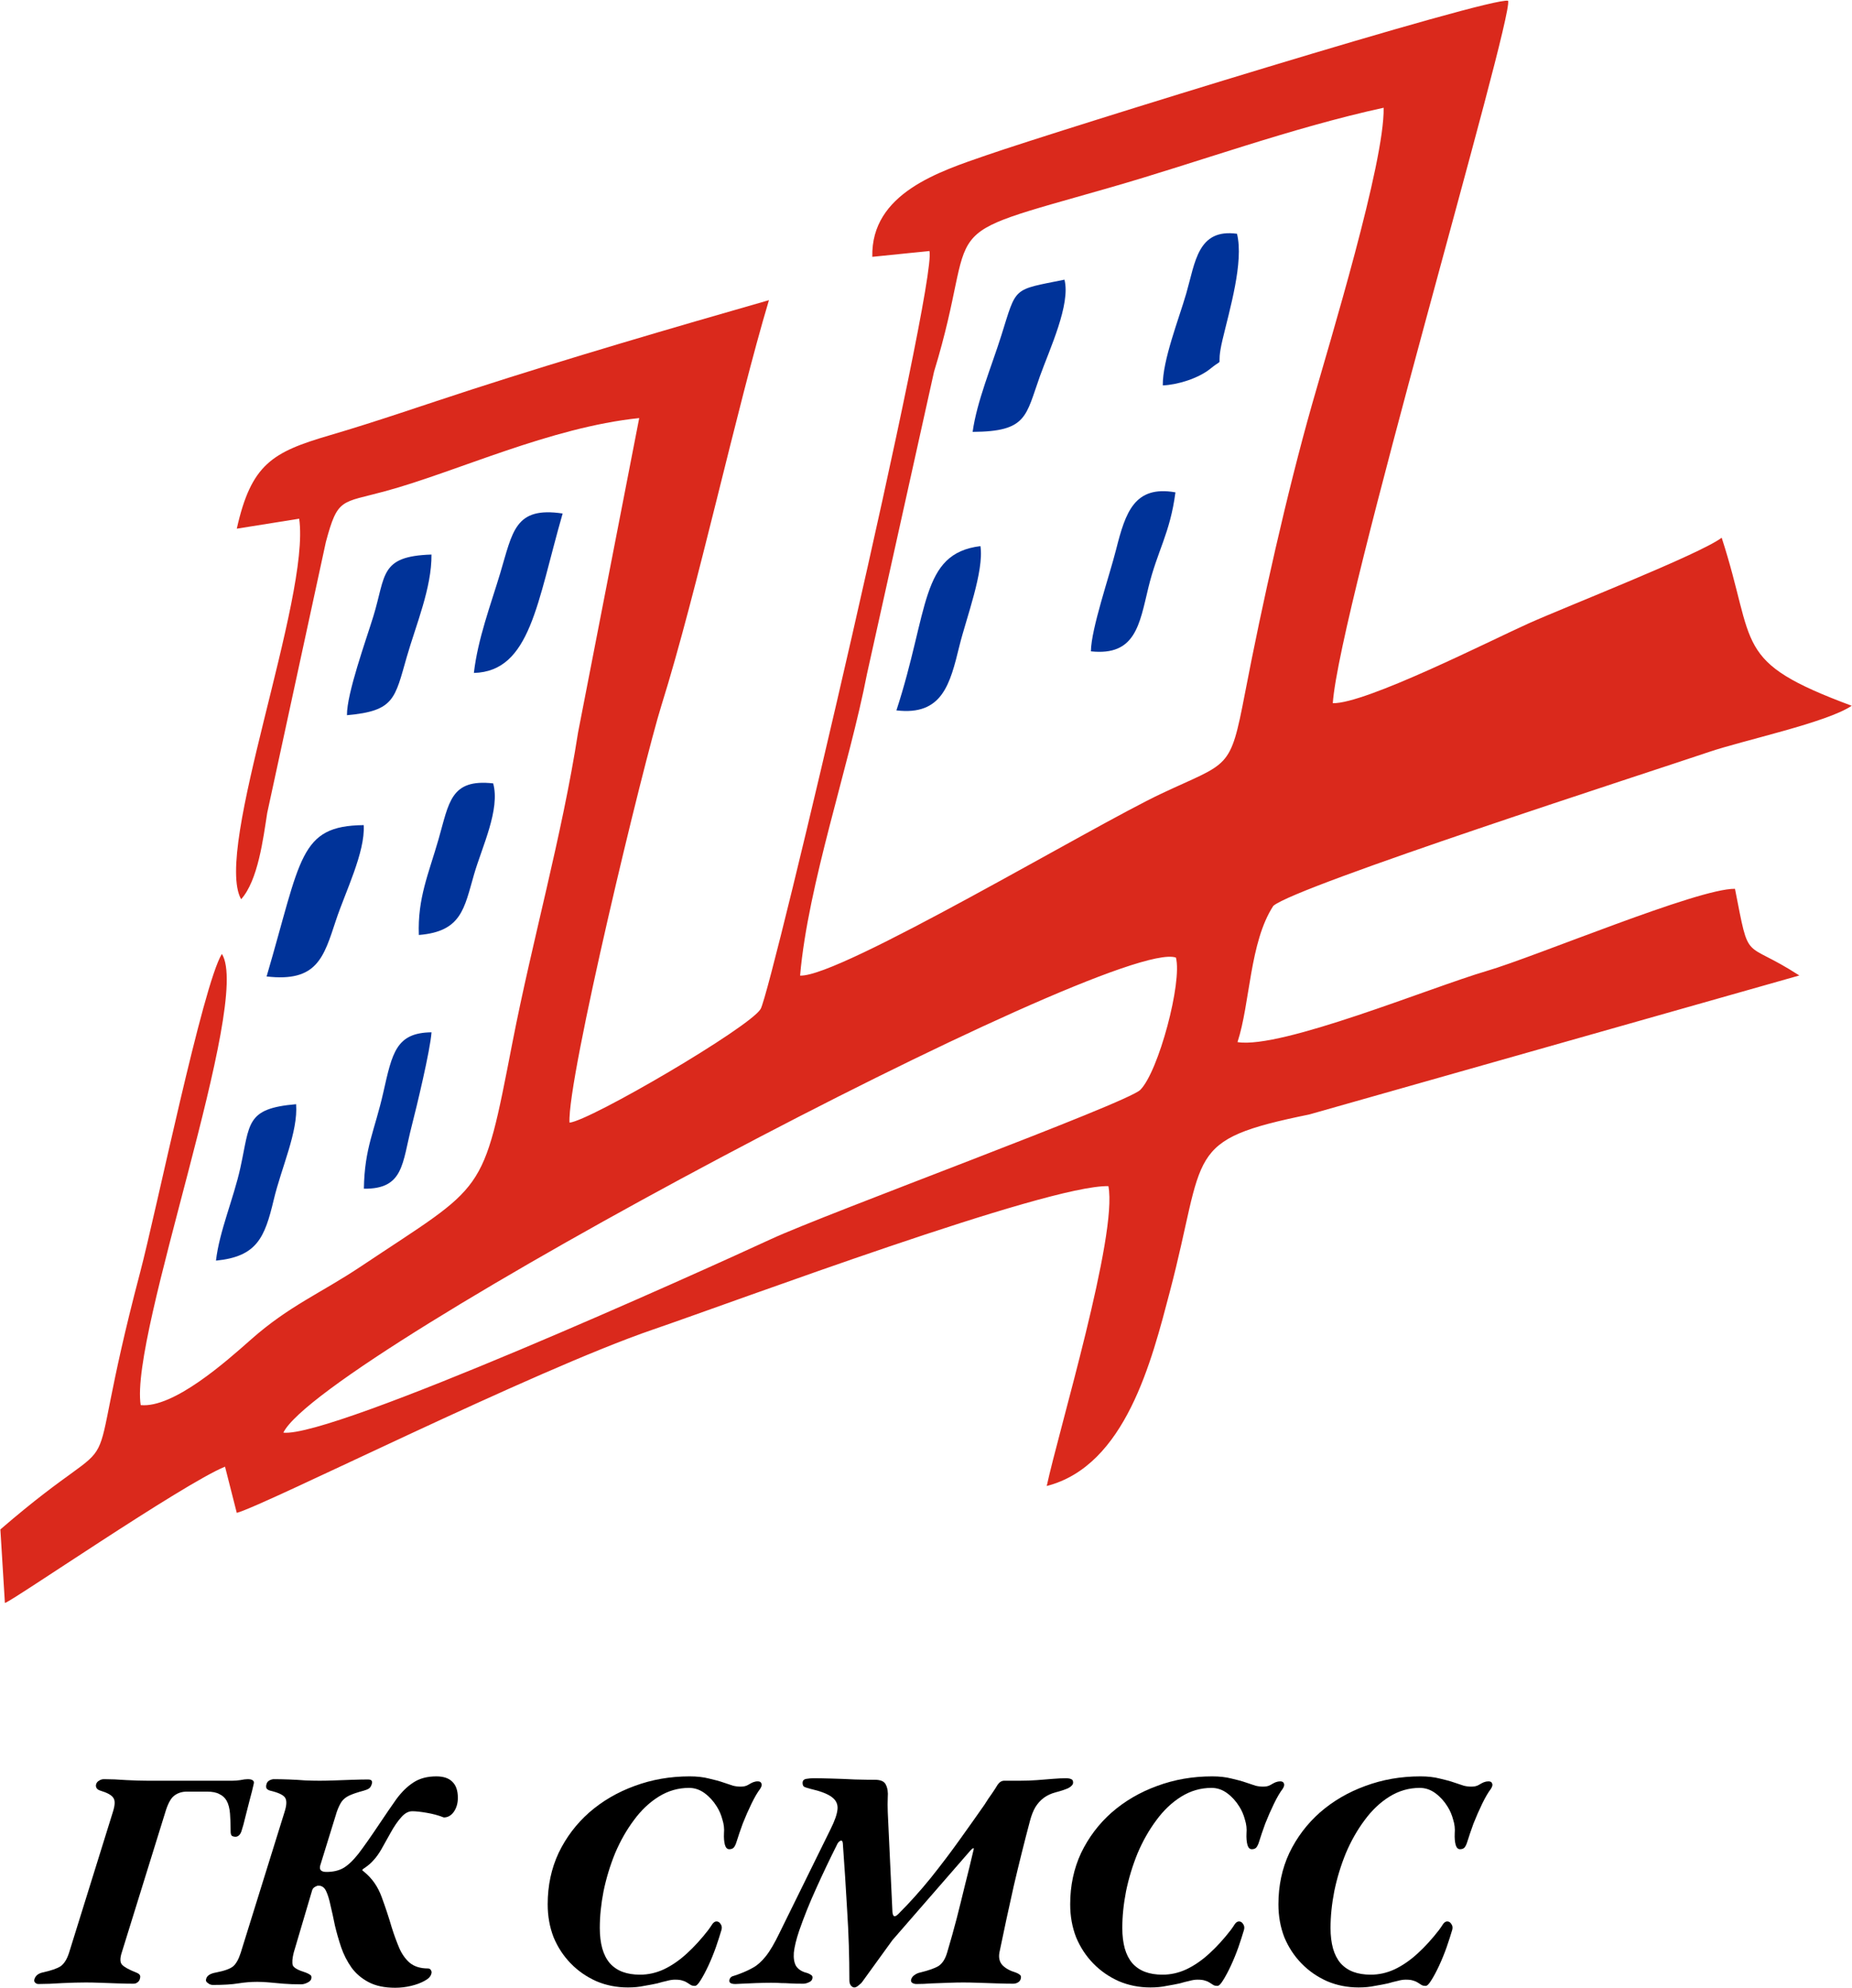
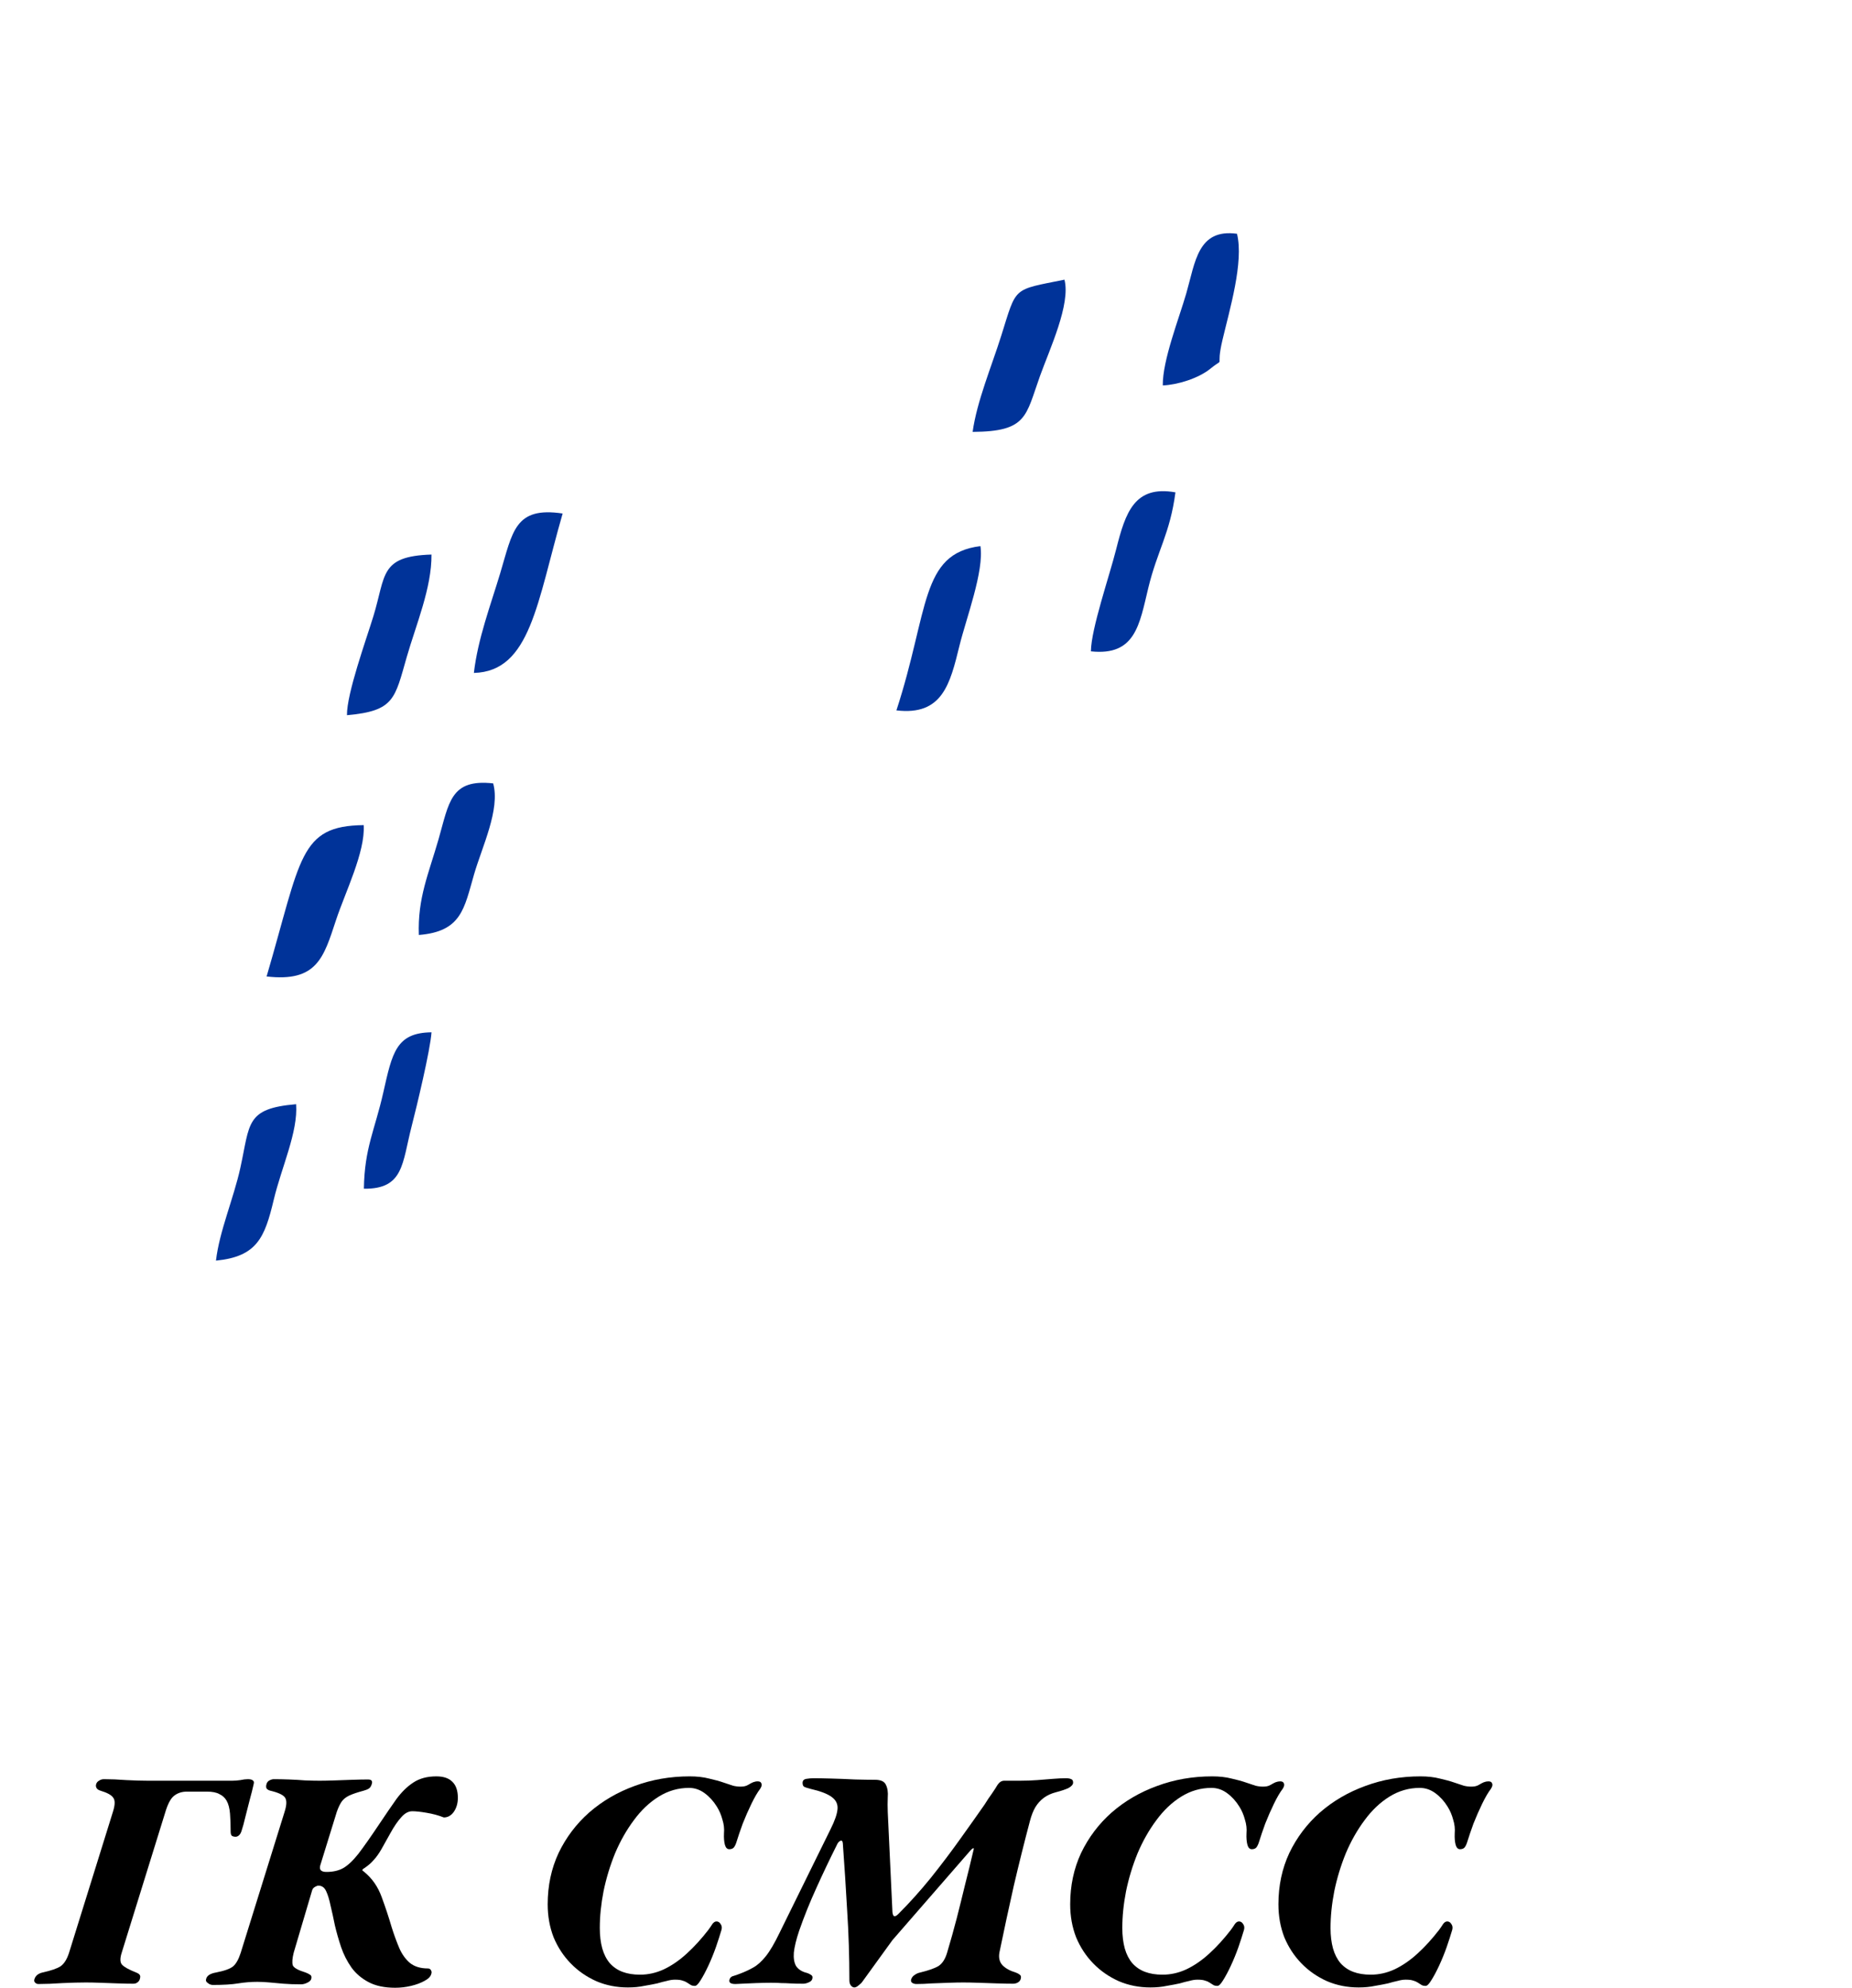
<svg xmlns="http://www.w3.org/2000/svg" width="43.79" height="47" viewBox="0 0 2090 2243" fill="none">
-   <path fill-rule="evenodd" clip-rule="evenodd" d="M319.753 1616.31C362.65 1528.63 1255.61 1055.84 1327.04 1080.28C1334.33 1108.04 1307.47 1208.76 1286.85 1229.55C1271.89 1244.61 933.259 1368.69 869.988 1397.99C791.639 1434.25 375.065 1622.31 319.753 1616.31ZM902.908 1100.62C911.884 997.252 958.151 864.851 978.421 760.195L1054.06 419.318C1108 243.063 1043.68 271.409 1253.56 211.248C1350.42 183.484 1456.82 144.254 1561.45 121.457C1562.75 182.779 1500.57 386.023 1480.68 456.055C1452.29 555.974 1424.28 681.533 1404.92 782.297C1388.12 869.667 1387.49 859.127 1310.81 895.229C1232.17 932.257 947.085 1102.96 902.908 1100.62ZM1504.07 793.295C1511.63 685.61 1708.16 20.649 1701.9 0.793C1683.5 -4.554 1195.53 146.615 1113.5 174.951C1060.22 193.364 982.834 217.756 984.392 289.671L1048.89 283.102C1058.13 318.659 870.686 1118 858.339 1138.36C845.689 1159.26 666.298 1264.21 642.704 1266.56C639.779 1217.86 726.444 859.549 746.495 795.549C786.902 666.537 831.531 459.383 867.76 338.561C757.421 370.147 642.67 403.74 533.977 438.84C478.037 456.909 427.444 474.775 371.687 491.136C307.346 510.007 283.515 523.532 267.216 596.391L337.627 585.137C350.634 674.568 240.549 958.358 272.11 1014.49C291.151 993.325 297.002 946.267 301.555 917.076L367.733 611.475C381.211 561.221 384.79 567.702 434.757 554.106C515.692 532.083 620.502 482.085 721.359 471.597L652.334 826.404C634.032 944.11 600.747 1060.57 578.206 1176.56C544.268 1351.21 548.63 1334.41 407.61 1428.55C361.613 1459.27 326.569 1472.88 283.072 1511.37C255.219 1536.03 195.875 1588.8 158.785 1585.22C146.004 1505.23 284.813 1130.02 250.379 1076.17C228.769 1111.37 176.625 1365.43 158.019 1435.97C85.119 1712.29 158.184 1589.33 0.422 1725.51L5.523 1808.47C11.392 1808.11 205.879 1674.38 253.94 1654.67L267.208 1706.83C300.946 1697.41 600.886 1546.56 737.049 1499.93C831.967 1467.43 1181.94 1336.58 1250.83 1338.17C1261.62 1392.92 1194.86 1613.21 1181.25 1676.49C1270.34 1653.64 1299.79 1534.69 1320.08 1457.59C1361.78 1299.21 1334.54 1286.49 1477.51 1257.32L2030.55 1100.49C1966.22 1058.77 1974.98 1089.13 1957.94 1002.71C1916.62 1001.96 1733.15 1079.2 1677.9 1095.37C1614.49 1113.94 1446.12 1183.65 1396.53 1175.67C1410.9 1131.93 1410.1 1063.02 1436.97 1021.93C1463.07 999.41 1865.23 869.816 1928.4 848.383C1967.84 834.999 2061.57 815.186 2089.67 796.184C1953.99 745.745 1982.86 729.585 1942.94 606.589C1918.34 625.264 1767.28 684.281 1724.65 703.442C1681.79 722.717 1541.02 794.114 1504.07 793.295Z" fill="#DA291C" />
  <path fill-rule="evenodd" clip-rule="evenodd" d="M1097.63 487.166C1159.37 486.852 1157.37 469.393 1173.67 424.072C1184.57 393.769 1208.43 343.019 1201.25 315.447C1142.07 327.394 1147.57 322.645 1130.02 378.351C1118.92 413.611 1102.43 452.638 1097.63 487.166Z" fill="#003399" />
  <path fill-rule="evenodd" clip-rule="evenodd" d="M300.859 1101.6C357.809 1108.21 365.251 1080.21 379.137 1038.18C389.653 1006.33 412.198 961.546 410.475 930.846C337.319 931.611 340.098 968.146 300.859 1101.6Z" fill="#003399" />
  <path fill-rule="evenodd" clip-rule="evenodd" d="M1231.1 734.788C1281.38 740.173 1285.86 704.587 1295.88 663.183C1306.14 620.805 1320.34 602.104 1326.5 555.402C1280.28 547.191 1270.11 577.958 1259.58 619.692C1251.97 649.884 1231.35 709.442 1231.1 734.788Z" fill="#003399" />
  <path fill-rule="evenodd" clip-rule="evenodd" d="M391.541 806.829C445.05 802.063 445.454 788.425 459.059 741.038C469.371 705.105 487.328 662.945 486.932 625.57C428.134 627.463 435.598 648.857 421.305 695.35C413.006 722.368 391.326 782.19 391.541 806.829Z" fill="#003399" />
  <path fill-rule="evenodd" clip-rule="evenodd" d="M534.781 759.155C598.746 757.403 606.034 679.43 634.951 579.273C580.838 571.147 578.619 599.688 564.398 646.952C553.549 682.991 539.217 720.736 534.781 759.155Z" fill="#003399" />
  <path fill-rule="evenodd" clip-rule="evenodd" d="M1312.21 434.739C1328.61 434.128 1352.37 426.928 1366.15 415.721C1383.59 401.536 1371.27 418.829 1379.58 383.432C1387.6 349.342 1403.84 295.415 1395.96 263.658C1351.65 257.614 1348.92 295.589 1338.76 330.794C1330.38 359.783 1311.91 406.307 1312.21 434.739Z" fill="#003399" />
  <path fill-rule="evenodd" clip-rule="evenodd" d="M472.68 1054.8C520.86 1050.91 523.817 1025.02 534.96 986.494C544.007 955.208 564.683 913.135 556.549 883.76C508.369 878.366 506.787 905.382 494.861 946.944C483.815 985.466 471.105 1013.24 472.68 1054.8Z" fill="#003399" />
  <path fill-rule="evenodd" clip-rule="evenodd" d="M410.648 1341.09C455.813 1341.62 453.734 1312.53 464.558 1270.56C470.211 1248.62 485.569 1184.83 486.968 1164.61C446.996 1165.07 442.639 1187.77 432.605 1232.3C422.923 1275.26 411.345 1294.97 410.648 1341.09Z" fill="#003399" />
  <path fill-rule="evenodd" clip-rule="evenodd" d="M1011.62 801.402C1063.6 807.578 1072.18 771.528 1082.78 728.371C1090.26 697.873 1110.76 643.97 1106.42 616.064C1038.34 624.472 1048.46 688.609 1011.62 801.402Z" fill="#003399" />
  <path fill-rule="evenodd" clip-rule="evenodd" d="M243.727 1422.22C290.132 1417.67 298.784 1396.09 308.893 1353.66C317.642 1316.94 336.475 1277 334.161 1245.73C276.949 1250.6 282.276 1267.42 271.246 1317.5C263.541 1352.46 247.534 1389.08 243.727 1422.22Z" fill="#003399" />
  <path d="M43.373 2238.39C41.964 2238.39 40.79 2237.92 39.851 2236.99C38.678 2236.05 38.325 2234.76 38.795 2233.12C39.969 2229.14 43.02 2226.57 47.95 2225.4C57.575 2223.29 64.383 2220.95 68.374 2218.37C72.365 2215.56 75.534 2210.53 77.881 2203.27L127.531 2043.8C129.879 2036.31 129.996 2031.16 127.883 2028.35C126.005 2025.3 121.193 2022.61 113.446 2020.27C111.099 2019.56 109.573 2018.51 108.868 2017.11C108.164 2015.7 108.047 2014.3 108.516 2012.89C108.986 2011.25 110.042 2009.96 111.686 2009.03C113.329 2007.86 115.207 2007.27 117.32 2007.27C125.066 2007.27 133.517 2007.62 142.673 2008.32C151.828 2008.79 159.927 2009.03 166.97 2009.03H262.044C265.096 2009.03 268.148 2008.79 271.2 2008.32C274.486 2007.62 277.303 2007.27 279.651 2007.27C282.468 2007.27 284.346 2007.74 285.285 2008.68C286.458 2009.38 286.811 2010.67 286.341 2012.54C285.167 2017.93 283.641 2024.01 281.763 2030.8C280.12 2037.36 278.477 2043.8 276.834 2050.12C275.425 2056.21 274.017 2061.36 272.608 2065.58C271.904 2067.92 270.847 2069.68 269.439 2070.85C268.265 2071.78 267.091 2072.25 265.918 2072.25C264.274 2072.25 262.866 2071.9 261.692 2071.2C260.753 2070.26 260.284 2068.74 260.284 2066.63C260.284 2058.9 260.049 2052.11 259.579 2046.26C259.11 2040.17 257.819 2035.25 255.706 2031.51C253.828 2028.23 251.128 2025.77 247.607 2024.13C244.32 2022.26 239.625 2021.32 233.522 2021.32H210.986C205.117 2021.32 200.187 2022.96 196.196 2026.24C192.44 2029.28 189.154 2035.6 186.337 2045.21L137.391 2202.92C135.278 2209.47 135.395 2214.04 137.743 2216.62C140.09 2219.19 145.372 2222.12 153.589 2225.4C155.467 2226.1 156.758 2226.92 157.462 2227.86C158.401 2228.79 158.519 2230.43 157.814 2232.77C157.345 2234.41 156.406 2235.7 154.997 2236.64C153.823 2237.57 152.298 2238.04 150.42 2238.04C145.49 2238.04 139.621 2237.92 132.813 2237.69C126.24 2237.46 119.784 2237.22 113.446 2236.99C107.108 2236.75 101.591 2236.64 96.896 2236.64C89.619 2236.64 80.816 2236.87 70.487 2237.34C60.157 2238.04 51.12 2238.39 43.373 2238.39Z" fill="black" />
  <path d="M445.918 2242.61C433.946 2242.61 423.969 2240.5 415.987 2236.29C408.006 2232.07 401.55 2226.57 396.62 2219.78C391.691 2212.75 387.817 2205.14 385 2196.95C382.183 2188.52 379.836 2180.32 377.958 2172.36C376.314 2164.16 374.671 2156.67 373.028 2149.88C371.619 2143.09 369.976 2137.7 368.098 2133.72C366.22 2129.51 363.286 2127.4 359.295 2127.4C358.356 2127.4 357.065 2127.87 355.421 2128.8C353.778 2129.74 352.722 2131.03 352.252 2132.67L331.477 2202.92C329.833 2209.47 329.481 2214.27 330.42 2217.32C331.594 2220.13 336.407 2222.82 344.858 2225.4C346.736 2226.1 348.379 2226.92 349.787 2227.86C351.431 2228.79 351.9 2230.43 351.196 2232.77C350.726 2234.41 349.201 2235.82 346.618 2236.99C344.271 2238.16 341.923 2238.74 339.576 2238.74C332.298 2238.74 325.725 2238.51 319.857 2238.04C314.222 2237.57 309.058 2237.11 304.363 2236.64C299.668 2236.17 294.973 2235.93 290.278 2235.93C283.235 2235.93 276.075 2236.52 268.798 2237.69C261.755 2238.86 252.248 2239.45 240.276 2239.45C238.163 2239.45 236.285 2238.74 234.641 2237.34C232.763 2236.17 232.059 2234.76 232.529 2233.12C233.233 2229.14 236.989 2226.57 243.797 2225.4C253.422 2223.52 259.877 2221.18 263.164 2218.37C266.45 2215.56 269.267 2210.53 271.615 2203.27L321.265 2043.8C323.613 2036.31 323.73 2031.04 321.617 2027.99C319.504 2024.95 313.988 2022.37 305.067 2020.27C303.189 2019.8 301.781 2018.98 300.842 2017.81C300.137 2016.4 300.137 2014.65 300.842 2012.54C301.311 2010.9 302.367 2009.61 304.011 2008.68C305.889 2007.74 307.532 2007.27 308.941 2007.27C314.105 2007.27 319.856 2007.39 326.195 2007.62C332.533 2007.86 338.637 2008.21 344.505 2008.68C350.609 2008.91 356.008 2009.03 360.703 2009.03C365.398 2009.03 371.032 2008.91 377.606 2008.68C384.179 2008.44 390.869 2008.21 397.677 2007.97C404.485 2007.74 410.353 2007.62 415.283 2007.62C419.274 2007.62 420.683 2009.38 419.509 2012.89C418.804 2015.23 417.748 2016.87 416.34 2017.81C414.931 2018.74 412.936 2019.56 410.353 2020.27C403.311 2022.14 397.794 2024.01 393.803 2025.89C390.047 2027.76 387.23 2030.1 385.352 2032.91C383.474 2035.72 381.714 2039.47 380.07 2044.15L361.408 2104.57C359.999 2109.48 362.347 2111.94 368.45 2111.94C375.728 2111.94 381.948 2110.54 387.113 2107.73C392.512 2104.68 398.264 2099.3 404.367 2091.57C410.471 2083.61 418.452 2072.25 428.312 2057.5C435.355 2046.96 441.693 2037.71 447.327 2029.75C453.196 2021.79 459.534 2015.58 466.342 2011.13C473.384 2006.45 482.07 2004.11 492.399 2004.11C500.381 2004.11 506.367 2006.1 510.358 2010.08C514.583 2014.06 516.696 2020.15 516.696 2028.35C516.696 2034.43 515.17 2039.7 512.119 2044.15C509.067 2048.37 505.311 2050.47 500.85 2050.47C494.982 2048.13 488.526 2046.38 481.483 2045.21C474.676 2044.03 469.276 2043.45 465.285 2043.45C460.825 2043.45 456.6 2045.79 452.609 2050.47C448.618 2054.92 444.627 2060.78 440.636 2068.04C436.646 2075.3 433.242 2081.38 430.425 2086.3C427.608 2091.22 424.673 2095.32 421.622 2098.6C418.804 2101.87 415.283 2104.92 411.058 2107.73C409.414 2108.66 408.71 2109.48 408.945 2110.19C409.414 2110.66 410.119 2111.24 411.058 2111.94C419.978 2119.2 426.551 2128.69 430.777 2140.39C435.002 2151.87 438.758 2163.23 442.045 2174.47C444.627 2182.66 447.444 2190.39 450.496 2197.65C453.548 2204.67 457.539 2210.29 462.468 2214.51C467.633 2218.72 474.441 2220.83 482.892 2220.83C484.535 2220.83 485.709 2221.53 486.413 2222.94C487.117 2224.11 487.235 2225.4 486.765 2226.8C486.061 2229.85 483.479 2232.54 479.018 2234.88C474.793 2237.22 469.746 2239.1 463.877 2240.5C458.008 2241.91 452.022 2242.61 445.918 2242.61Z" fill="black" />
  <path d="M708.567 2242.26C695.891 2242.26 684.036 2239.92 673.003 2235.23C661.969 2230.31 652.344 2223.64 644.128 2215.21C635.912 2206.78 629.456 2196.95 624.761 2185.71C620.301 2174.23 618.071 2161.82 618.071 2148.47C618.071 2127.4 622.179 2108.08 630.395 2090.52C638.846 2072.95 650.349 2057.73 664.904 2044.85C679.693 2031.98 696.713 2022.02 715.962 2015C735.447 2007.74 756.222 2004.11 778.289 2004.11C786.505 2004.11 793.783 2004.93 800.121 2006.57C806.459 2007.97 811.976 2009.5 816.671 2011.13C821.131 2012.54 824.652 2013.71 827.235 2014.65C830.052 2015.35 832.869 2015.7 835.686 2015.7C837.094 2015.7 838.503 2015.58 839.911 2015.35C841.32 2015.12 842.846 2014.53 844.489 2013.59C846.367 2012.42 848.128 2011.49 849.771 2010.78C851.649 2010.08 853.41 2009.73 855.053 2009.73C857.4 2009.73 858.809 2010.55 859.278 2012.19C859.983 2013.59 859.513 2015.58 857.87 2018.16C854.818 2022.14 851.532 2027.76 848.01 2035.02C844.489 2042.28 841.202 2049.77 838.151 2057.5C835.334 2065.23 832.986 2072.13 831.108 2078.22C830.404 2080.56 829.465 2082.56 828.291 2084.19C827.117 2085.6 825.357 2086.3 823.009 2086.3C820.662 2086.3 819.018 2084.66 818.079 2081.38C817.14 2077.87 816.788 2073.54 817.023 2068.39C817.492 2063.24 816.906 2058.08 815.262 2052.93C813.854 2047.55 811.741 2042.63 808.924 2038.18C805.168 2032.09 800.59 2027.06 795.191 2023.08C789.792 2019.1 783.923 2017.11 777.585 2017.11C765.378 2017.11 753.992 2020.38 743.428 2026.94C732.864 2033.5 723.474 2042.4 715.258 2053.64C707.042 2064.64 699.999 2077.05 694.13 2090.87C688.496 2104.68 684.153 2118.97 681.102 2133.72C678.284 2148.24 676.876 2162.05 676.876 2175.17C676.876 2183.83 677.815 2191.56 679.693 2198.35C681.571 2204.91 684.388 2210.41 688.144 2214.86C692.135 2219.31 696.947 2222.59 702.581 2224.69C708.215 2226.8 714.788 2227.86 722.301 2227.86C731.456 2227.86 740.376 2225.87 749.062 2221.88C757.983 2217.67 766.669 2211.7 775.12 2203.97C783.571 2196.24 791.67 2187.34 799.417 2177.28C801.295 2174.7 802.82 2172.48 803.994 2170.6C805.403 2168.73 806.929 2167.79 808.572 2167.79C810.45 2167.79 811.976 2168.73 813.15 2170.6C814.558 2172.48 814.91 2174.7 814.206 2177.28C812.563 2182.9 810.45 2189.45 807.868 2196.95C805.285 2204.2 802.468 2211.11 799.417 2217.67C796.365 2224.23 793.43 2229.73 790.613 2234.18C788.031 2238.39 785.918 2240.5 784.275 2240.5C781.928 2240.5 780.167 2240.03 778.993 2239.1C777.819 2238.39 776.528 2237.57 775.12 2236.64C773.711 2235.7 772.068 2235 770.19 2234.53C768.312 2233.83 765.495 2233.48 761.739 2233.48C758.922 2233.48 755.87 2233.94 752.584 2234.88C749.297 2235.58 745.658 2236.52 741.668 2237.69C737.442 2238.63 732.512 2239.56 726.878 2240.5C721.479 2241.67 715.375 2242.26 708.567 2242.26Z" fill="black" />
  <path d="M964.168 2242.26C962.76 2242.26 961.469 2241.55 960.295 2240.15C959.121 2238.74 958.534 2236.75 958.534 2234.18C958.534 2207.48 957.713 2181.49 956.07 2156.2C954.661 2130.91 953.018 2105.39 951.14 2079.63C950.905 2077.05 949.966 2076.12 948.323 2076.82C946.68 2077.52 945.271 2079.28 944.097 2082.09C936.116 2098.01 928.486 2114.05 921.209 2130.21C913.932 2146.13 907.476 2162.17 901.842 2178.33C898.555 2188.16 896.56 2196.36 895.856 2202.92C895.386 2209.24 896.208 2214.27 898.321 2218.02C900.668 2221.53 904.189 2223.99 908.884 2225.4C910.997 2225.87 912.992 2226.68 914.87 2227.86C916.749 2228.79 917.335 2230.43 916.631 2232.77C916.162 2234.41 914.753 2235.7 912.406 2236.64C910.293 2237.57 908.297 2238.04 906.419 2238.04C900.081 2238.04 895.151 2237.92 891.63 2237.69C888.109 2237.46 884.822 2237.34 881.77 2237.34C878.953 2237.11 875.08 2236.99 870.15 2236.99C864.986 2236.99 859.234 2237.11 852.896 2237.34C846.558 2237.57 841.276 2237.81 837.05 2238.04C832.59 2238.28 830.242 2238.39 830.008 2238.39C824.374 2238.39 822.143 2236.64 823.317 2233.12C824.021 2231.02 825.547 2229.73 827.895 2229.26C830.242 2228.56 832.59 2227.74 834.937 2226.8C840.572 2224.69 845.619 2222.35 850.079 2219.78C854.774 2217.2 859.469 2212.99 864.164 2207.13C868.859 2201.28 874.024 2192.5 879.658 2180.79L937.407 2063.47C942.102 2054.1 944.684 2046.61 945.154 2040.99C945.623 2035.37 943.393 2030.8 938.463 2027.29C933.768 2023.78 925.787 2020.74 914.518 2018.16C911.701 2017.46 909.471 2016.75 907.828 2016.05C906.419 2015.35 905.715 2013.83 905.715 2011.49C905.715 2008.91 907.124 2007.39 909.941 2006.92C912.758 2006.45 915.457 2006.22 918.04 2006.22C922.97 2006.22 929.66 2006.33 938.111 2006.57C946.797 2006.8 955.717 2007.15 964.873 2007.62C974.028 2007.86 981.54 2007.97 987.409 2007.97C993.982 2007.97 998.09 2009.85 999.733 2013.59C1001.61 2017.34 1002.32 2022.02 1001.85 2027.64C1001.61 2033.03 1001.61 2038.65 1001.85 2044.5L1007.13 2157.25C1007.36 2159.6 1007.95 2161.12 1008.89 2161.82C1010.06 2162.29 1011.71 2161.47 1013.82 2159.36C1026.26 2146.95 1038.47 2133.37 1050.44 2118.62C1062.41 2103.63 1073.56 2088.88 1083.89 2074.36C1094.46 2059.61 1103.49 2046.84 1111.01 2036.07C1114.06 2031.16 1116.87 2026.94 1119.46 2023.43C1122.04 2019.68 1124.15 2016.4 1125.8 2013.59C1127.91 2010.55 1130.37 2009.03 1133.19 2009.03H1150.8C1157.84 2009.03 1164.41 2008.79 1170.52 2008.32C1176.85 2007.86 1182.72 2007.39 1188.12 2006.92C1193.76 2006.45 1198.69 2006.22 1202.91 2006.22C1205.49 2006.22 1207.49 2006.57 1208.9 2007.27C1210.31 2007.74 1211.01 2009.03 1211.01 2011.13C1211.01 2013.24 1209.37 2015.23 1206.08 2017.11C1202.79 2018.74 1197.98 2020.38 1191.64 2022.02C1186.24 2023.43 1181.67 2025.54 1177.91 2028.35C1174.15 2031.16 1170.99 2034.67 1168.4 2038.88C1166.06 2042.86 1164.06 2047.9 1162.42 2053.99C1156.08 2077.87 1149.97 2102.34 1144.11 2127.4C1138.47 2152.45 1133.07 2177.51 1127.91 2202.57C1126.73 2208.65 1127.91 2213.57 1131.43 2217.32C1134.95 2220.83 1139.88 2223.52 1146.22 2225.4C1148.1 2226.1 1149.62 2226.92 1150.8 2227.86C1152.2 2228.79 1152.56 2230.43 1151.85 2232.77C1151.38 2234.41 1150.33 2235.7 1148.68 2236.64C1147.04 2237.57 1145.28 2238.04 1143.4 2238.04C1138.47 2238.04 1132.37 2237.92 1125.09 2237.69C1118.05 2237.46 1111.12 2237.22 1104.32 2236.99C1097.51 2236.75 1091.76 2236.64 1087.06 2236.64C1082.37 2236.64 1076.85 2236.75 1070.51 2236.99C1064.17 2237.22 1057.83 2237.46 1051.5 2237.69C1045.16 2238.16 1039.41 2238.39 1034.24 2238.39C1032.36 2238.39 1030.72 2237.92 1029.31 2236.99C1028.14 2236.05 1027.79 2234.76 1028.26 2233.12C1028.96 2231.02 1030.25 2229.38 1032.13 2228.21C1034.01 2226.8 1036.12 2225.87 1038.47 2225.4C1048.09 2223.06 1055.02 2220.6 1059.24 2218.02C1063.47 2215.21 1066.64 2210.29 1068.75 2203.27C1072.74 2189.92 1076.38 2176.92 1079.67 2164.28C1082.95 2151.4 1086.12 2138.64 1089.17 2125.99C1092.46 2113.11 1095.63 2100.12 1098.68 2087C1099.15 2085.6 1099.03 2085.01 1098.33 2085.25C1097.63 2085.25 1096.57 2086.07 1095.16 2087.71L1007.13 2188.87L973.324 2235.58C972.385 2236.99 970.976 2238.39 969.098 2239.8C967.22 2241.44 965.577 2242.26 964.168 2242.26Z" fill="black" />
  <path d="M1298.22 2242.26C1285.54 2242.26 1273.69 2239.92 1262.65 2235.23C1251.62 2230.31 1241.99 2223.64 1233.78 2215.21C1225.56 2206.78 1219.11 2196.95 1214.41 2185.71C1209.95 2174.23 1207.72 2161.82 1207.72 2148.47C1207.72 2127.4 1211.83 2108.08 1220.04 2090.52C1228.5 2072.95 1240 2057.73 1254.55 2044.85C1269.34 2031.98 1286.36 2022.02 1305.61 2015C1325.1 2007.74 1345.87 2004.11 1367.94 2004.11C1376.15 2004.11 1383.43 2004.93 1389.77 2006.57C1396.11 2007.97 1401.63 2009.5 1406.32 2011.13C1410.78 2012.54 1414.3 2013.71 1416.88 2014.65C1419.7 2015.35 1422.52 2015.7 1425.34 2015.7C1426.74 2015.7 1428.15 2015.58 1429.56 2015.35C1430.97 2015.12 1432.5 2014.53 1434.14 2013.59C1436.02 2012.42 1437.78 2011.49 1439.42 2010.78C1441.3 2010.08 1443.06 2009.73 1444.7 2009.73C1447.05 2009.73 1448.46 2010.55 1448.93 2012.19C1449.63 2013.59 1449.16 2015.58 1447.52 2018.16C1444.47 2022.14 1441.18 2027.76 1437.66 2035.02C1434.14 2042.28 1430.85 2049.77 1427.8 2057.5C1424.98 2065.23 1422.64 2072.13 1420.76 2078.22C1420.05 2080.56 1419.11 2082.56 1417.94 2084.19C1416.77 2085.6 1415.01 2086.3 1412.66 2086.3C1410.31 2086.3 1408.67 2084.66 1407.73 2081.38C1406.79 2077.87 1406.44 2073.54 1406.67 2068.39C1407.14 2063.24 1406.56 2058.08 1404.91 2052.93C1403.5 2047.55 1401.39 2042.63 1398.57 2038.18C1394.82 2032.09 1390.24 2027.06 1384.84 2023.08C1379.44 2019.1 1373.57 2017.11 1367.23 2017.11C1355.03 2017.11 1343.64 2020.38 1333.08 2026.94C1322.51 2033.5 1313.12 2042.4 1304.91 2053.64C1296.69 2064.64 1289.65 2077.05 1283.78 2090.87C1278.15 2104.68 1273.8 2118.97 1270.75 2133.72C1267.93 2148.24 1266.53 2162.05 1266.53 2175.17C1266.53 2183.83 1267.46 2191.56 1269.34 2198.35C1271.22 2204.91 1274.04 2210.41 1277.79 2214.86C1281.78 2219.31 1286.6 2222.59 1292.23 2224.69C1297.86 2226.8 1304.44 2227.86 1311.95 2227.86C1321.11 2227.86 1330.03 2225.87 1338.71 2221.88C1347.63 2217.67 1356.32 2211.7 1364.77 2203.97C1373.22 2196.24 1381.32 2187.34 1389.07 2177.28C1390.94 2174.7 1392.47 2172.48 1393.64 2170.6C1395.05 2168.73 1396.58 2167.79 1398.22 2167.79C1400.1 2167.79 1401.63 2168.73 1402.8 2170.6C1404.21 2172.48 1404.56 2174.7 1403.86 2177.28C1402.21 2182.9 1400.1 2189.45 1397.52 2196.95C1394.94 2204.2 1392.12 2211.11 1389.07 2217.67C1386.01 2224.23 1383.08 2229.73 1380.26 2234.18C1377.68 2238.39 1375.57 2240.5 1373.92 2240.5C1371.58 2240.5 1369.82 2240.03 1368.64 2239.1C1367.47 2238.39 1366.18 2237.57 1364.77 2236.64C1363.36 2235.7 1361.72 2235 1359.84 2234.53C1357.96 2233.83 1355.14 2233.48 1351.39 2233.48C1348.57 2233.48 1345.52 2233.94 1342.23 2234.88C1338.95 2235.58 1335.31 2236.52 1331.32 2237.69C1327.09 2238.63 1322.16 2239.56 1316.53 2240.5C1311.13 2241.67 1305.02 2242.26 1298.22 2242.26Z" fill="black" />
  <path d="M1533.21 2242.26C1520.53 2242.26 1508.68 2239.92 1497.64 2235.23C1486.61 2230.31 1476.98 2223.64 1468.77 2215.21C1460.55 2206.78 1454.1 2196.95 1449.4 2185.71C1444.94 2174.23 1442.71 2161.82 1442.71 2148.47C1442.71 2127.4 1446.82 2108.08 1455.04 2090.52C1463.49 2072.95 1474.99 2057.73 1489.54 2044.85C1504.33 2031.98 1521.35 2022.02 1540.6 2015C1560.09 2007.74 1580.86 2004.11 1602.93 2004.11C1611.15 2004.11 1618.42 2004.93 1624.76 2006.57C1631.1 2007.97 1636.62 2009.5 1641.31 2011.13C1645.77 2012.54 1649.29 2013.71 1651.87 2014.65C1654.69 2015.35 1657.51 2015.7 1660.33 2015.7C1661.73 2015.7 1663.14 2015.58 1664.55 2015.35C1665.96 2015.12 1667.49 2014.53 1669.13 2013.59C1671.01 2012.42 1672.77 2011.49 1674.41 2010.78C1676.29 2010.08 1678.05 2009.73 1679.69 2009.73C1682.04 2009.73 1683.45 2010.55 1683.92 2012.19C1684.62 2013.59 1684.15 2015.58 1682.51 2018.16C1679.46 2022.14 1676.17 2027.76 1672.65 2035.02C1669.13 2042.28 1665.84 2049.77 1662.79 2057.5C1659.97 2065.23 1657.63 2072.13 1655.75 2078.22C1655.04 2080.56 1654.11 2082.56 1652.93 2084.19C1651.76 2085.6 1650 2086.3 1647.65 2086.3C1645.3 2086.3 1643.66 2084.66 1642.72 2081.38C1641.78 2077.87 1641.43 2073.54 1641.66 2068.39C1642.13 2063.24 1641.55 2058.08 1639.9 2052.93C1638.49 2047.55 1636.38 2042.63 1633.56 2038.18C1629.81 2032.09 1625.23 2027.06 1619.83 2023.08C1614.43 2019.1 1608.56 2017.11 1602.22 2017.11C1590.02 2017.11 1578.63 2020.38 1568.07 2026.94C1557.5 2033.5 1548.11 2042.4 1539.9 2053.64C1531.68 2064.64 1524.64 2077.05 1518.77 2090.87C1513.14 2104.68 1508.79 2118.97 1505.74 2133.72C1502.92 2148.24 1501.52 2162.05 1501.52 2175.17C1501.52 2183.83 1502.46 2191.56 1504.33 2198.35C1506.21 2204.91 1509.03 2210.41 1512.78 2214.86C1516.77 2219.31 1521.59 2222.59 1527.22 2224.69C1532.86 2226.8 1539.43 2227.86 1546.94 2227.86C1556.1 2227.86 1565.02 2225.87 1573.7 2221.88C1582.62 2217.67 1591.31 2211.7 1599.76 2203.97C1608.21 2196.24 1616.31 2187.34 1624.06 2177.28C1625.93 2174.7 1627.46 2172.48 1628.63 2170.6C1630.04 2168.73 1631.57 2167.79 1633.21 2167.79C1635.09 2167.79 1636.62 2168.73 1637.79 2170.6C1639.2 2172.48 1639.55 2174.7 1638.85 2177.28C1637.2 2182.9 1635.09 2189.45 1632.51 2196.95C1629.93 2204.2 1627.11 2211.11 1624.06 2217.67C1621 2224.23 1618.07 2229.73 1615.25 2234.18C1612.67 2238.39 1610.56 2240.5 1608.92 2240.5C1606.57 2240.5 1604.81 2240.03 1603.63 2239.1C1602.46 2238.39 1601.17 2237.57 1599.76 2236.64C1598.35 2235.7 1596.71 2235 1594.83 2234.53C1592.95 2233.83 1590.14 2233.48 1586.38 2233.48C1583.56 2233.48 1580.51 2233.94 1577.22 2234.88C1573.94 2235.58 1570.3 2236.52 1566.31 2237.69C1562.08 2238.63 1557.15 2239.56 1551.52 2240.5C1546.12 2241.67 1540.02 2242.26 1533.21 2242.26Z" fill="black" />
</svg>